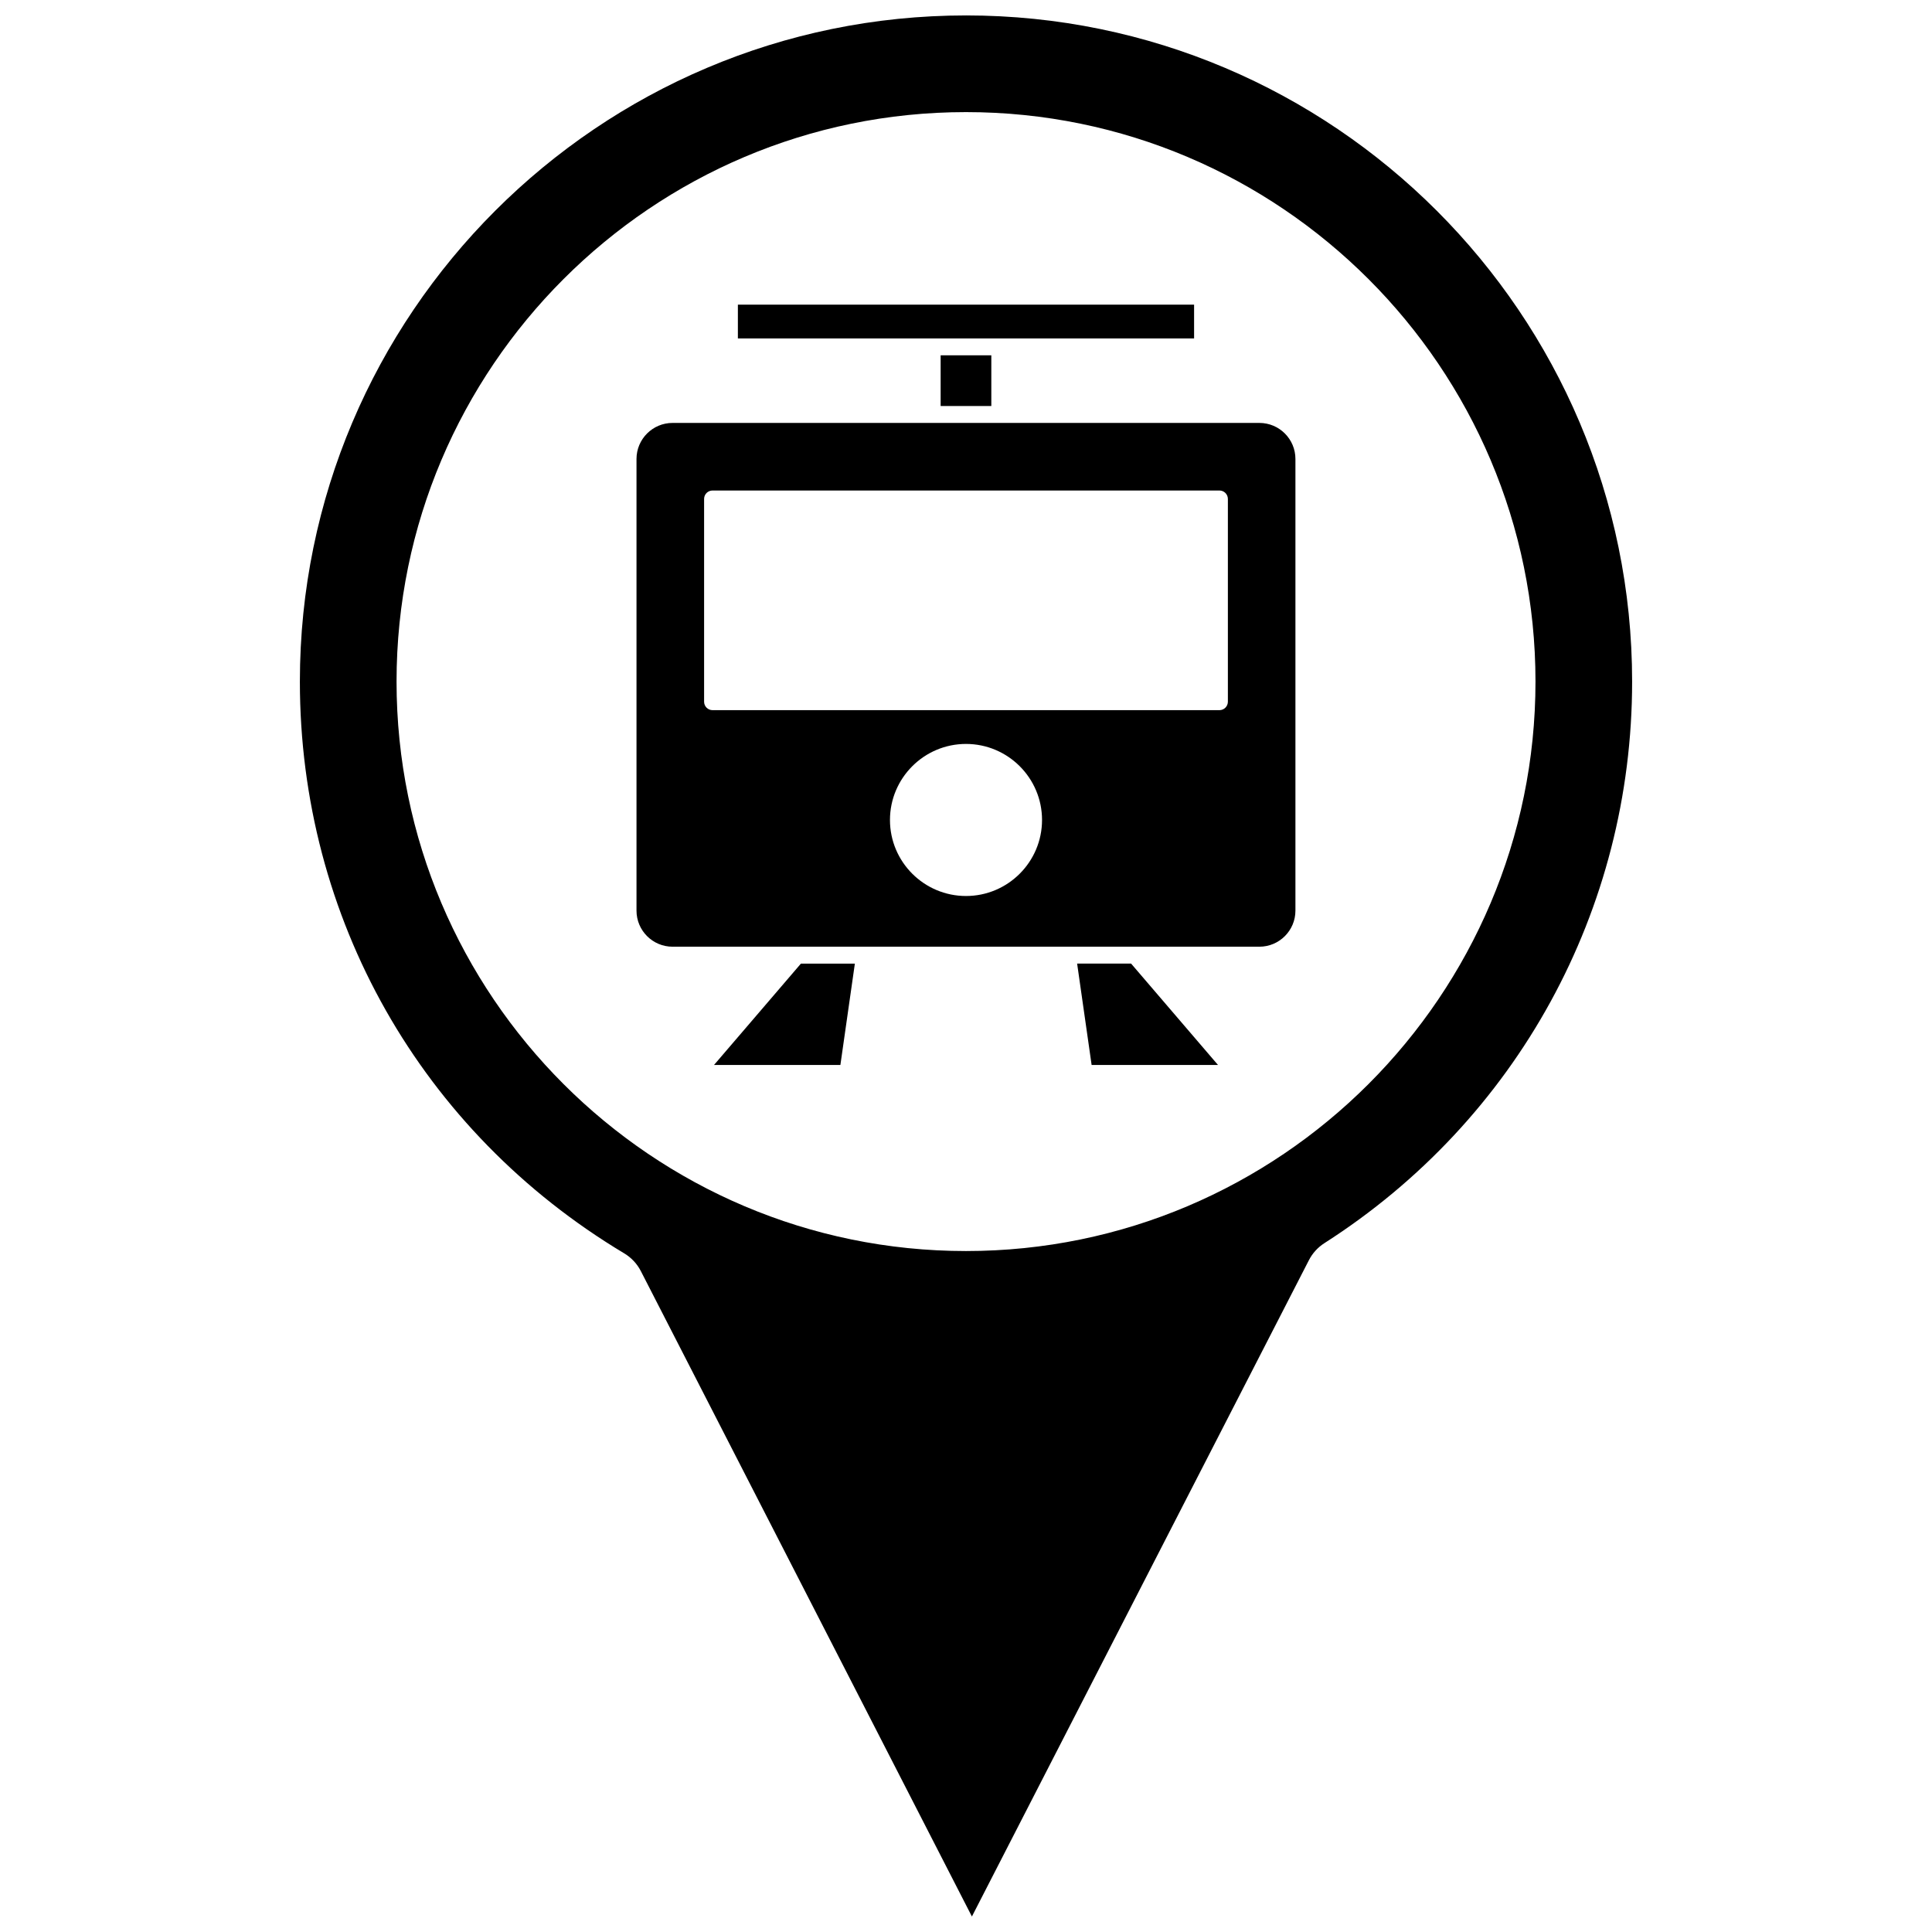
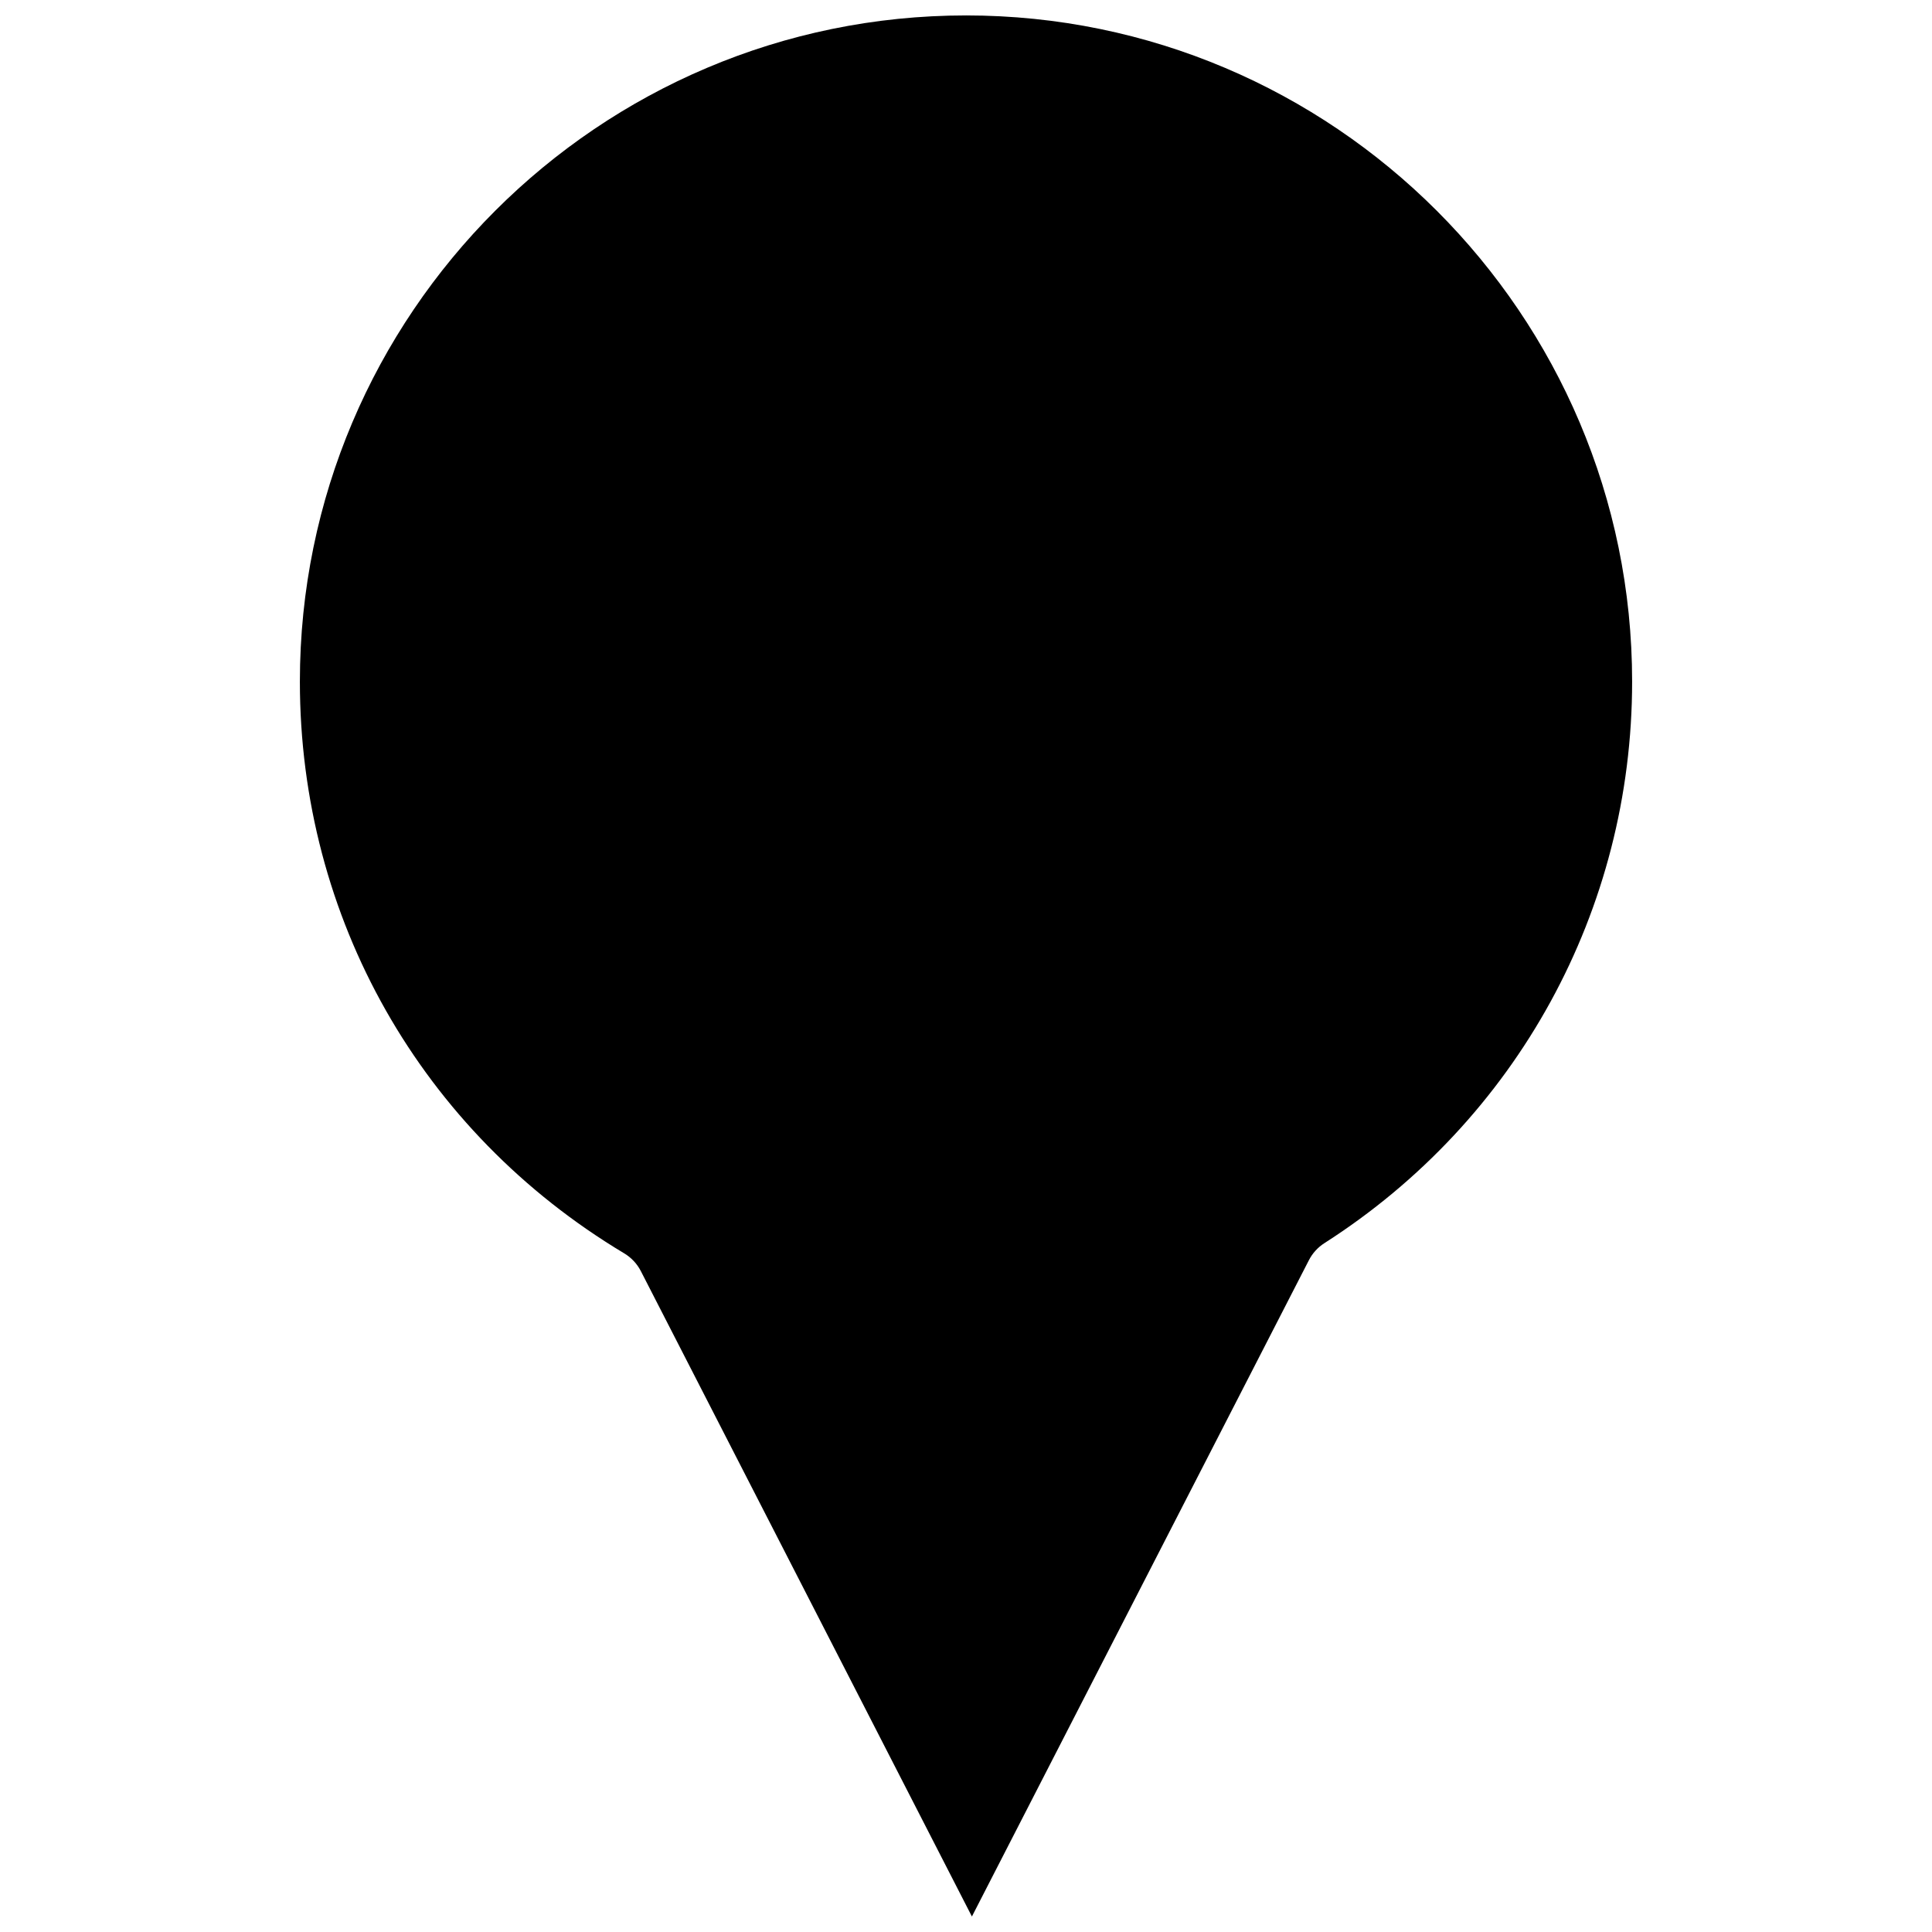
<svg xmlns="http://www.w3.org/2000/svg" width="800px" height="800px" version="1.1" viewBox="144 144 512 512">
  <defs>
    <clipPath id="a">
      <path d="m223 148.09h354v503.81h-354z" />
    </clipPath>
  </defs>
  <g clip-path="url(#a)">
-     <path d="m400 148.09c-97.336 0-176.53 79.191-176.53 176.52 0 62.648 32.129 119.3 85.949 151.54 1.895 1.137 3.422 2.769 4.422 4.727l87.723 171.02 89.301-173.92c0.949-1.855 2.375-3.422 4.129-4.539 51.051-32.664 81.535-88.297 81.535-148.82 0-97.336-79.191-176.53-176.53-176.53zm0 327.45c-83.215 0-150.91-67.703-150.91-150.92 0-83.211 67.695-150.91 150.91-150.91 83.223 0 150.92 67.707 150.92 150.91 0 83.215-67.703 150.92-150.92 150.92z" />
+     <path d="m400 148.09c-97.336 0-176.53 79.191-176.53 176.52 0 62.648 32.129 119.3 85.949 151.54 1.895 1.137 3.422 2.769 4.422 4.727l87.723 171.02 89.301-173.92c0.949-1.855 2.375-3.422 4.129-4.539 51.051-32.664 81.535-88.297 81.535-148.82 0-97.336-79.191-176.53-176.53-176.53zm0 327.45z" />
  </g>
  <path d="m408.95 233.69h51.496v-8.953h-120.9v8.953z" />
  <path d="m333.22 426.23h33.492l3.836-26.863h-14.297z" />
-   <path d="m429.45 399.36 3.84 26.863h33.488l-23.027-26.863z" />
  <path d="m477.76 256.08h-155.53c-5.266 0-9.551 4.285-9.551 9.551v119.7c0 5.269 4.285 9.555 9.551 9.555h155.52c5.266 0 9.551-4.285 9.551-9.555v-119.7c0.004-5.269-4.281-9.551-9.547-9.551zm-77.762 125.37c-11.113 0-20.148-9.039-20.148-20.148s9.039-20.152 20.148-20.152c11.113 0 20.152 9.039 20.152 20.152-0.004 11.113-9.043 20.148-20.152 20.148zm69.402-51.488c0 1.234-1.004 2.238-2.238 2.238h-134.33c-1.234 0-2.238-1.004-2.238-2.238v-53.734c0-1.238 1.004-2.238 2.238-2.238h134.33c1.234 0 2.238 1 2.238 2.238z" />
-   <path d="m393.28 238.16h13.43v13.438h-13.43z" />
</svg>